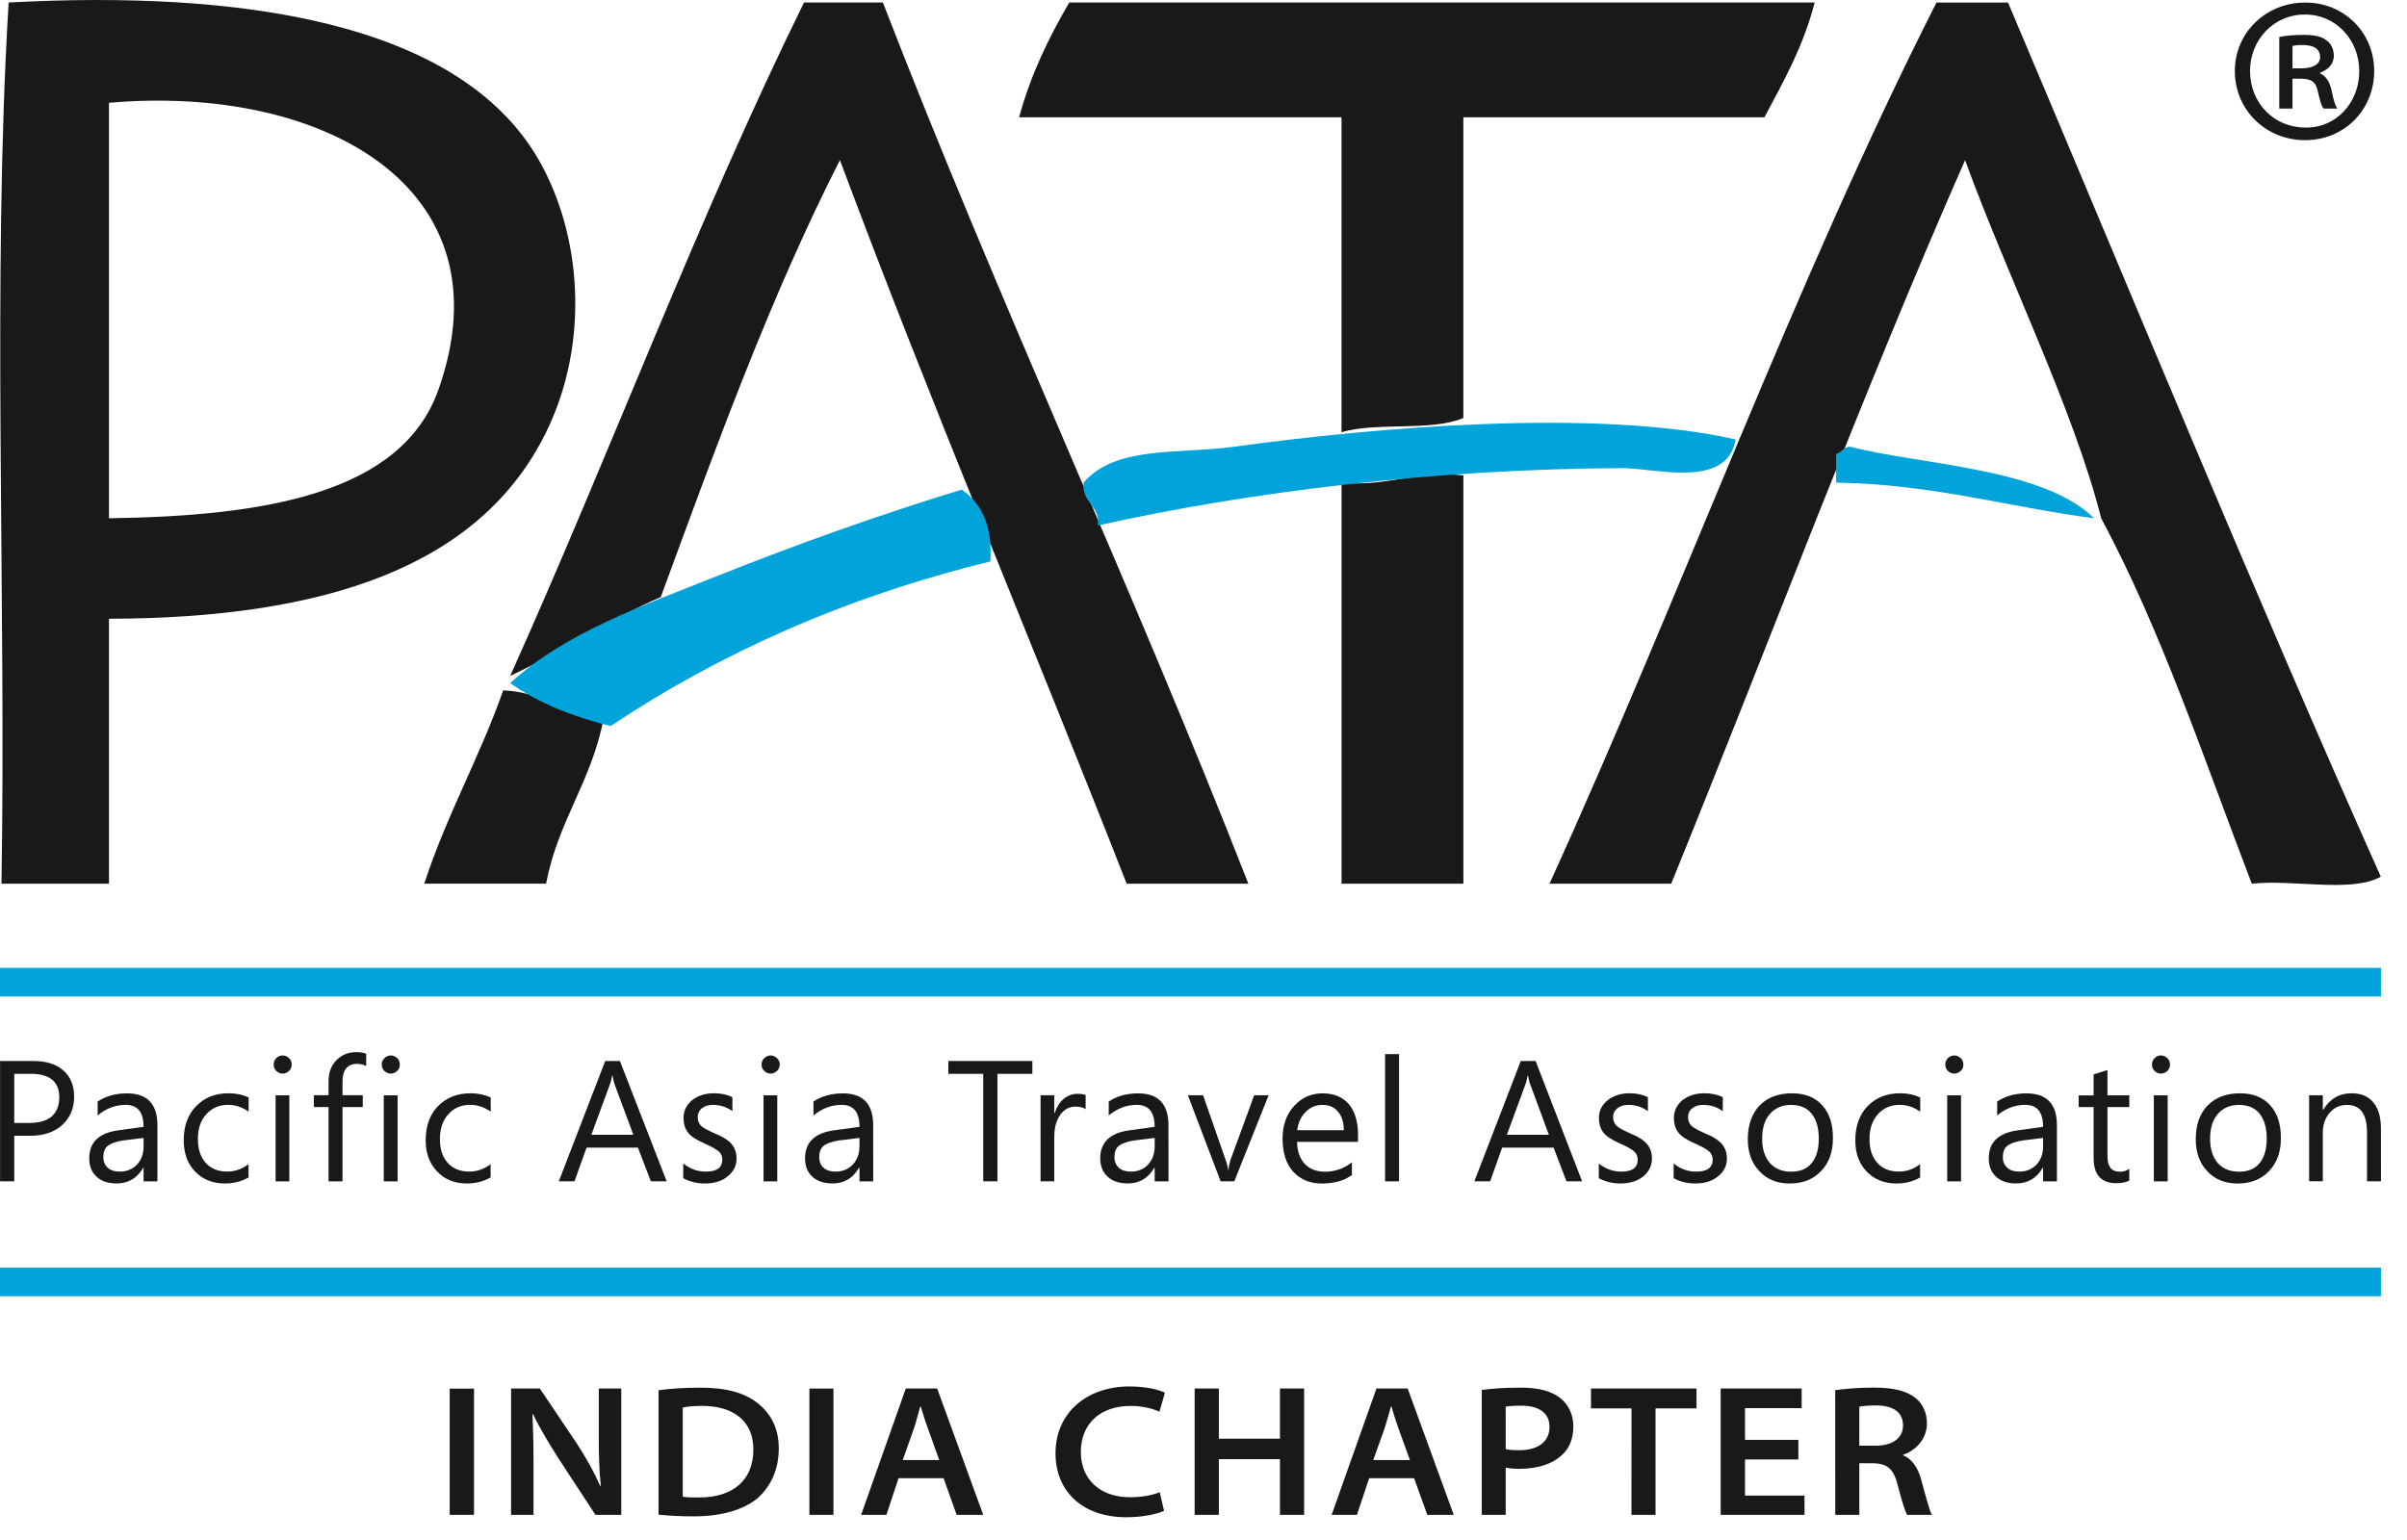
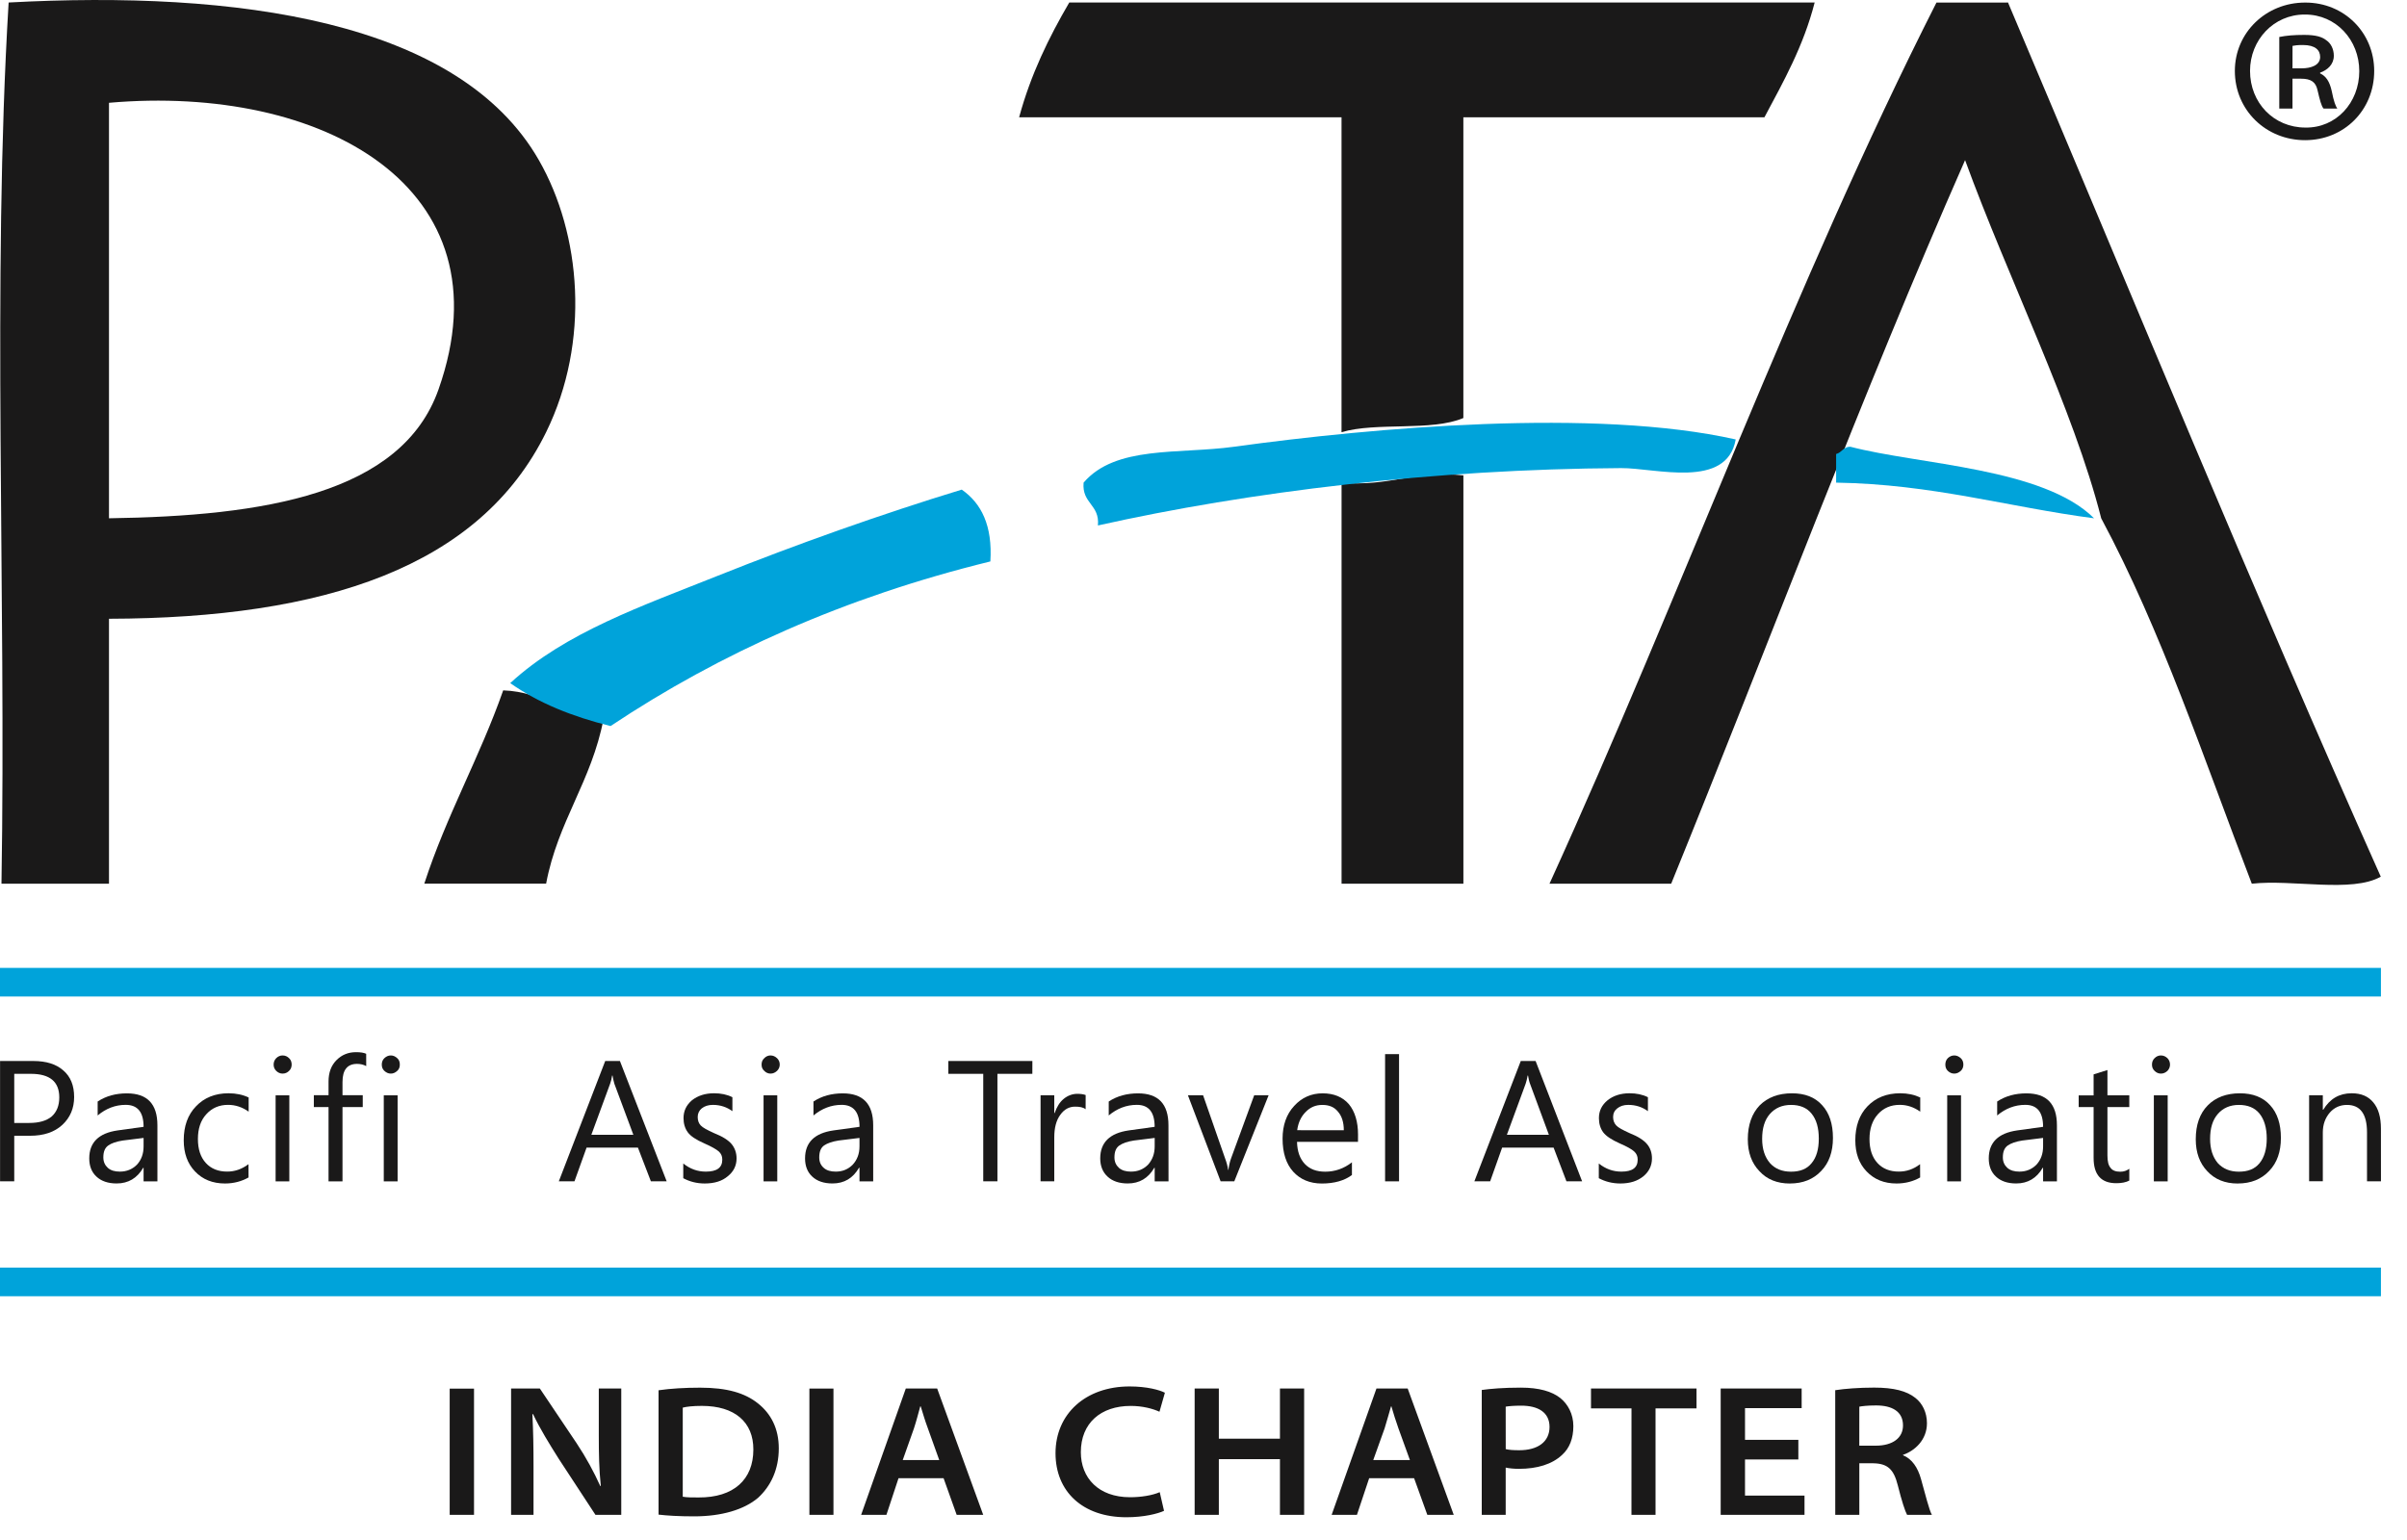
<svg xmlns="http://www.w3.org/2000/svg" height="48" viewBox="0 0 75 48" width="75">
  <g fill="none" fill-rule="evenodd">
    <g fill="#1a1919">
      <path d="m.444 33.47v1.531h.465c.304 0 .535-.065.7-.2.158-.142.238-.338.238-.596 0-.492-.296-.735-.885-.735zm0 1.931v1.419h-.442v-3.75h1.035c.408 0 .719.1.938.296.223.192.335.465.335.827 0 .35-.123.642-.369.869s-.581.338-1 .338z" />
      <path d="m4.474 35.468-.65.081c-.2.031-.354.085-.45.154-.104.073-.154.192-.154.373 0 .135.05.242.138.323.096.085.219.119.377.119.212 0 .388-.073.531-.215.138-.15.208-.338.208-.573zm.431 1.354h-.431v-.423h-.012c-.188.323-.465.488-.827.488-.269 0-.481-.073-.631-.215-.15-.138-.223-.331-.223-.565 0-.496.292-.788.885-.873l.808-.112c0-.458-.185-.685-.558-.685-.323 0-.615.115-.873.331v-.435c.262-.173.565-.254.912-.254.635 0 .95.331.95.996z" />
      <path d="m7.745 36.7c-.212.119-.454.188-.735.188-.385 0-.7-.127-.935-.377-.235-.246-.35-.569-.35-.969 0-.442.127-.796.381-1.058.254-.269.596-.408 1.015-.408.238 0 .446.046.627.131v.442c-.2-.142-.412-.212-.642-.212-.273 0-.5.096-.677.292-.181.196-.262.458-.262.773 0 .315.081.565.246.746.165.181.388.269.665.269.238 0 .454-.073.665-.231z" />
      <path d="m8.588 36.821h.427v-2.681h-.427zm.215-3.358c-.073 0-.142-.031-.196-.085-.05-.05-.081-.112-.081-.196 0-.081.031-.15.081-.2.054-.054.123-.085.196-.085.085 0 .15.031.204.085.054.05.081.119.081.2 0 .077-.027.146-.081.196-.054.054-.119.085-.204.085z" />
      <path d="m11.411 33.229c-.081-.046-.181-.069-.285-.069-.304 0-.454.188-.454.565v.412h.631v.369h-.631v2.315h-.435v-2.315h-.458v-.369h.458v-.427c0-.285.085-.504.25-.669.165-.165.365-.246.608-.246.135 0 .235.015.315.05z" />
      <path d="m11.958 36.821h.431v-2.681h-.431zm.219-3.358c-.077 0-.142-.031-.2-.085-.054-.05-.081-.112-.081-.196 0-.081.027-.15.081-.2.058-.054.123-.085.2-.085s.142.031.2.085c.058.05.081.119.081.2 0 .077-.023.146-.081.196-.058.054-.123.085-.2.085z" />
-       <path d="m15.287 36.7c-.212.119-.454.188-.738.188-.388 0-.696-.127-.931-.377-.235-.246-.354-.569-.354-.969 0-.442.127-.796.377-1.058.258-.269.6-.408 1.023-.408.235 0 .442.046.627.131v.442c-.2-.142-.415-.212-.642-.212-.277 0-.504.096-.677.292-.181.196-.265.458-.265.773 0 .315.081.565.246.746.169.181.388.269.669.269.238 0 .454-.073.665-.231z" />
      <path d="m19.735 35.37-.592-1.592c-.015-.054-.038-.142-.058-.254h-.012c-.015.104-.038.185-.062.254l-.585 1.592zm1.038 1.45h-.492l-.404-1.05h-1.6l-.377 1.05h-.488l1.446-3.75h.458z" />
      <path d="m21.29 36.722v-.458c.215.173.446.254.704.254.338 0 .512-.119.512-.373 0-.108-.035-.188-.112-.258-.077-.065-.223-.15-.442-.246-.262-.115-.431-.227-.519-.346-.088-.119-.135-.269-.135-.442 0-.227.088-.408.262-.558.181-.142.408-.219.688-.219.215 0 .404.038.573.123v.435c-.173-.127-.377-.196-.608-.196-.142 0-.258.038-.346.108-.081.065-.127.158-.127.269s.031.196.092.262c.062.069.2.142.419.242.265.104.45.223.55.346.096.119.15.269.15.442 0 .223-.092.412-.273.554-.173.15-.412.227-.719.227-.258 0-.477-.062-.669-.165" />
      <path d="m23.792 36.821h.427v-2.681h-.427zm.215-3.358c-.073 0-.142-.031-.192-.085-.058-.05-.085-.112-.085-.196 0-.081.027-.15.085-.2.05-.054.119-.085.192-.085.081 0 .146.031.204.085.054.05.085.119.085.2 0 .077-.031.146-.085.196-.058.054-.123.085-.204.085z" />
      <path d="m26.781 35.468-.654.081c-.196.031-.35.085-.45.154-.1.073-.15.192-.15.373 0 .135.046.242.138.323.092.085.223.119.377.119.212 0 .385-.073.527-.215.138-.15.212-.338.212-.573zm.427 1.354h-.427v-.423h-.015c-.188.323-.458.488-.827.488-.269 0-.481-.073-.631-.215-.15-.138-.223-.331-.223-.565 0-.496.292-.788.885-.873l.812-.112c0-.458-.188-.685-.558-.685-.323 0-.615.115-.877.331v-.435c.262-.173.569-.254.915-.254.631 0 .946.331.946.996z" />
      <path d="m32.167 33.47h-1.088v3.35h-.442v-3.35h-1.088v-.4h2.619z" />
      <path d="m33.827 34.574c-.077-.062-.188-.081-.327-.081-.185 0-.338.081-.462.254-.127.173-.188.404-.188.708v1.365h-.427v-2.681h.427v.554h.012c.065-.188.154-.338.281-.442.127-.104.273-.158.427-.158.112 0 .196.015.258.038z" />
      <path d="m35.979 35.468-.65.081c-.2.031-.35.085-.45.154-.104.073-.154.192-.154.373 0 .135.05.242.138.323.096.085.223.119.377.119.215 0 .388-.073.531-.215.135-.15.208-.338.208-.573zm.431 1.354h-.431v-.423h-.012c-.188.323-.462.488-.827.488-.269 0-.481-.073-.631-.215-.15-.138-.227-.331-.227-.565 0-.496.296-.788.888-.873l.808-.112c0-.458-.185-.685-.554-.685-.327 0-.619.115-.877.331v-.435c.262-.173.569-.254.915-.254.631 0 .946.331.946.996z" />
      <path d="m39.529 34.138-1.069 2.681h-.427l-1.019-2.681h.473l.681 1.954c.054.142.085.262.1.373h.008c.019-.142.046-.262.085-.365l.719-1.962z" />
      <path d="m41.872 35.228c0-.246-.062-.442-.181-.577-.115-.146-.277-.212-.488-.212-.208 0-.377.073-.519.219-.142.142-.231.327-.265.569zm.442.362h-1.9c.008.3.088.523.242.688.158.165.365.242.638.242.3 0 .581-.096.831-.292v.396c-.231.173-.546.265-.938.265-.377 0-.677-.131-.892-.369-.219-.242-.331-.585-.331-1.031 0-.412.119-.758.362-1.019.235-.258.531-.392.885-.392.35 0 .623.112.819.338.188.227.285.55.285.946z" />
      <path d="m43.158 36.821h.435v-3.965h-.435z" />
      <path d="m48.262 35.37-.588-1.592c-.023-.054-.042-.142-.062-.254h-.012c-.019.104-.038.185-.062.254l-.585 1.592zm1.035 1.45h-.488l-.4-1.05h-1.604l-.373 1.05h-.492l1.446-3.75h.462z" />
      <path d="m49.817 36.722v-.458c.215.173.446.254.704.254.338 0 .508-.119.508-.373 0-.108-.035-.188-.112-.258-.073-.065-.219-.15-.442-.246-.258-.115-.427-.227-.519-.346-.088-.119-.135-.269-.135-.442 0-.227.088-.408.269-.558.177-.142.408-.219.685-.219.212 0 .404.038.573.123v.435c-.173-.127-.377-.196-.612-.196-.142 0-.254.038-.342.108-.085.065-.131.158-.131.269s.035.196.096.262c.062.069.2.142.419.242.265.104.446.223.546.346.1.119.15.269.15.442 0 .223-.092.412-.265.554-.181.15-.419.227-.719.227-.258 0-.481-.062-.673-.165" />
-       <path d="m52.149 36.722v-.458c.212.173.446.254.704.254.338 0 .512-.119.512-.373 0-.108-.035-.188-.112-.258-.073-.065-.223-.15-.442-.246-.262-.115-.431-.227-.519-.346-.088-.119-.135-.269-.135-.442 0-.227.088-.408.262-.558.181-.142.408-.219.688-.219.215 0 .404.038.573.123v.435c-.169-.127-.377-.196-.608-.196-.142 0-.258.038-.346.108-.085.065-.127.158-.127.269s.031.196.092.262c.065.069.2.142.419.242.265.104.446.223.55.346.096.119.15.269.15.442 0 .223-.092.412-.273.554-.177.15-.412.227-.719.227-.258 0-.477-.062-.669-.165" />
      <path d="m55.807 34.439c-.277 0-.496.096-.662.285-.162.188-.238.442-.238.773 0 .315.081.565.242.754.162.181.381.269.658.269s.492-.081.638-.262c.154-.181.227-.438.227-.769 0-.335-.073-.592-.227-.781-.146-.181-.362-.269-.638-.269m-.035 2.45c-.396 0-.715-.127-.95-.385-.238-.246-.362-.577-.362-.992 0-.45.127-.804.369-1.058.25-.25.585-.377 1.008-.377.4 0 .712.119.938.369.227.246.338.585.338 1.023 0 .427-.119.773-.365 1.027-.242.258-.565.392-.977.392" />
      <path d="m59.83 36.7c-.208.119-.454.188-.735.188-.388 0-.696-.127-.935-.377-.235-.246-.35-.569-.35-.969 0-.442.127-.796.377-1.058.258-.269.596-.408 1.023-.408.235 0 .442.046.623.131v.442c-.2-.142-.412-.212-.638-.212-.277 0-.504.096-.681.292-.177.196-.262.458-.262.773 0 .315.081.565.246.746s.388.269.665.269c.242 0 .458-.073.665-.231z" />
      <path d="m60.673 36.821h.431v-2.681h-.431zm.219-3.358c-.077 0-.142-.031-.2-.085-.05-.05-.077-.112-.077-.196 0-.081.027-.15.077-.2.058-.054.123-.085.2-.085.081 0 .142.031.204.085.054.05.081.119.081.2 0 .077-.027.146-.081.196-.062.054-.123.085-.204.085z" />
      <path d="m63.661 35.468-.65.081c-.2.031-.35.085-.45.154-.104.073-.154.192-.154.373 0 .135.05.242.138.323.096.085.223.119.377.119.215 0 .388-.073.531-.215.138-.15.208-.338.208-.573zm.431 1.354h-.431v-.423h-.012c-.188.323-.462.488-.827.488-.269 0-.481-.073-.631-.215-.15-.138-.223-.331-.223-.565 0-.496.292-.788.885-.873l.808-.112c0-.458-.185-.685-.554-.685-.327 0-.619.115-.877.331v-.435c.262-.173.565-.254.912-.254.635 0 .95.331.95.996z" />
      <path d="m66.347 36.798c-.104.054-.242.081-.404.081-.473 0-.708-.262-.708-.788v-1.585h-.465v-.365h.465v-.654l.431-.135v.788h.681v.365h-.681v1.512c0 .181.031.308.096.381.058.085.162.123.304.123.108 0 .2-.031.281-.092z" />
      <path d="m67.112 36.821h.431v-2.681h-.431zm.219-3.358c-.077 0-.142-.031-.196-.085-.054-.05-.081-.112-.081-.196 0-.081.027-.15.081-.2.054-.054.119-.085.196-.085.081 0 .146.031.204.085.05.05.081.119.081.2 0 .077-.031.146-.081.196-.058.054-.123.085-.204.085z" />
      <path d="m69.761 34.439c-.273 0-.496.096-.658.285-.162.188-.238.442-.238.773 0 .315.081.565.238.754.165.181.385.269.658.269.281 0 .492-.081.642-.262.15-.181.227-.438.227-.769 0-.335-.077-.592-.227-.781-.15-.181-.362-.269-.642-.269m-.035 2.45c-.396 0-.712-.127-.95-.385-.235-.246-.358-.577-.358-.992 0-.45.123-.804.373-1.058.246-.25.581-.377 1.004-.377.396 0 .712.119.938.369.227.246.338.585.338 1.023 0 .427-.119.773-.365 1.027-.242.258-.565.392-.981.392" />
    </g>
    <path d="m0 31.06h74.188v-.892h-74.188z" fill="#00a3da" />
    <path d="m13.665 12.135c2.223-6.304-3.619-9.512-10.269-8.931v12.95c4.815-.069 9.119-.75 10.269-4.019m-10.269 7.15v8.258h-3.35c.15-9.077-.3-18.758.223-27.465 7.062-.381 14.019.542 16.523 4.915 1.312 2.288 1.612 5.654.223 8.481-2.065 4.204-6.919 5.796-13.619 5.812" fill="#1a1919" />
-     <path d="m27.51.079c3.612 9.346 7.75 18.158 11.388 27.465h-3.792c-2.954-7.542-6.081-14.912-8.935-22.554-2.162 4.246-3.865 8.942-5.581 13.619-1.662.723-3.073 1.7-4.692 2.458 3.115-6.935 5.842-14.258 9.154-20.988z" fill="#1a1919" />
    <path d="m56.543.079c-.35 1.365-.969 2.458-1.565 3.577h-9.381v9.373c-.992.423-2.712.119-3.796.442v-9.815h-10.046c.365-1.346.931-2.496 1.562-3.577z" fill="#1a1919" />
    <path d="m62.568.079c3.854 9.096 7.615 18.292 11.615 27.246-.9.512-2.75.077-4.019.219-1.488-3.877-2.819-7.896-4.692-11.388-.862-3.404-2.908-7.5-4.242-11.165-3.231 7.342-6.1 15.042-9.158 22.554h-3.792c4.123-9.046 7.627-18.723 12.058-27.465z" fill="#1a1919" />
    <path d="m45.598 14.817v12.727h-3.796v-12.5c1.473.135 2.288-.392 3.796-.227" fill="#1a1919" />
    <path d="m15.678 21.518c1.292.046 1.892.781 3.127.892-.369 1.938-1.427 3.196-1.788 5.131h-3.796c.692-2.131 1.723-3.927 2.458-6.023" fill="#1a1919" />
    <path d="m54.083 13.698c-.281 1.562-2.5.885-3.573.892-5.819.031-11.604.738-16.3 1.788.062-.654-.504-.681-.446-1.335.996-1.165 2.962-.881 4.692-1.119 4.312-.596 11.258-1.212 15.627-.227" fill="#00a3da" />
    <path d="m65.25 16.155c-2.696-.354-5.035-1.065-8.038-1.112v-.892c.181-.046.223-.227.442-.227 2.146.562 6.012.654 7.596 2.231" fill="#00a3da" />
    <path d="m30.86 17.499c-4.538 1.112-8.442 2.869-11.835 5.131-1.192-.292-2.254-.723-3.127-1.338 1.719-1.585 4.135-2.412 6.477-3.35 2.446-.977 5.081-1.915 7.592-2.681.615.427.962 1.127.892 2.238" fill="#00a3da" />
    <path d="m71.432 2.13h.285c.292 0 .577-.096.577-.354 0-.208-.146-.373-.538-.373-.158 0-.254.012-.323.027zm0 1.254h-.412v-2.231c.227-.046.469-.065.777-.065.373 0 .562.065.692.169.138.092.231.273.231.481 0 .273-.2.446-.427.527v.023c.185.085.296.254.362.55.065.335.123.473.173.546h-.427c-.069-.073-.119-.277-.188-.569-.054-.258-.204-.362-.512-.362h-.269zm.377-2.931c-.962 0-1.7.792-1.7 1.758 0 .992.738 1.765 1.727 1.765.954.015 1.677-.773 1.677-1.758 0-.973-.723-1.765-1.688-1.765zm.027-.373c1.208 0 2.142.938 2.142 2.131 0 1.219-.935 2.158-2.154 2.158s-2.188-.938-2.188-2.158c0-1.192.969-2.131 2.188-2.131z" fill="#1a1919" />
    <path d="m0 40.402h74.188v-.892h-74.188z" fill="#00a3da" />
    <path d="m14.012 47.217h.758v-3.935h-.758zm2.612 0v-1.512c0-.592-.008-1.096-.035-1.623l.019-.008c.219.462.512.935.8 1.392l1.146 1.75h.804v-3.938h-.7v1.465c0 .565.008 1.046.062 1.569l-.015.008c-.2-.442-.438-.885-.742-1.342l-1.142-1.7h-.896v3.938zm3.896-.008c.269.031.619.054 1.108.054.85 0 1.554-.204 1.996-.581.392-.362.642-.877.642-1.538 0-.623-.246-1.081-.646-1.4-.408-.327-.965-.492-1.804-.492-.477 0-.923.027-1.296.081zm.754-3.335c.123-.031.315-.054.596-.054 1.023 0 1.608.504 1.604 1.362 0 .931-.608 1.5-1.712 1.492-.188 0-.369 0-.488-.023zm3.946 3.342h.75v-3.935h-.75zm4.181-1.142.408 1.142h.827l-1.435-3.938h-.977l-1.392 3.938h.788l.377-1.142zm-1.273-.565.35-.988c.077-.235.135-.465.196-.685h.015c.065.212.135.45.223.685l.354.988zm8.008 1c-.227.1-.581.158-.923.158-.992 0-1.535-.608-1.535-1.404 0-.908.623-1.442 1.554-1.442.369 0 .685.085.896.181l.169-.592c-.162-.085-.554-.196-1.1-.196-1.369 0-2.308.854-2.308 2.081 0 1.192.842 1.996 2.208 1.996.55 0 .985-.112 1.173-.2zm1.088-3.231v3.938h.754v-1.735h1.904v1.735h.754v-3.938h-.754v1.565h-1.904v-1.565zm6.838 2.796.412 1.142h.823l-1.435-3.938h-.973l-1.396 3.938h.788l.381-1.142zm-1.273-.565.354-.988c.073-.235.135-.465.2-.685h.012c.062.212.135.45.219.685l.358.988zm3.381 1.708h.746v-1.473c.112.023.254.038.412.038.569 0 1.035-.142 1.346-.435.235-.212.35-.519.35-.896s-.169-.685-.408-.877c-.258-.204-.658-.323-1.223-.323-.554 0-.946.035-1.223.073zm.746-3.373c.081-.015.246-.031.485-.031.519 0 .881.204.881.662 0 .465-.365.727-.942.727-.177 0-.319-.008-.423-.035zm3.919 3.373h.75v-3.319h1.277v-.619h-3.288v.619h1.262zm5.2-2.338h-1.662v-.988h1.765v-.612h-2.523v3.938h2.612v-.6h-1.854v-1.127h1.662zm1.15 2.338h.75v-1.608h.435c.442.008.638.181.765.692.123.492.227.804.288.915h.773c-.088-.158-.2-.623-.338-1.112-.1-.362-.281-.631-.562-.746v-.012c.362-.123.746-.462.746-.985 0-.338-.142-.619-.358-.788-.273-.219-.677-.323-1.288-.323-.473 0-.923.035-1.212.081zm.75-3.373c.081-.015.246-.038.523-.038.488 0 .838.181.838.623 0 .392-.323.631-.85.631h-.512z" fill="#1a1919" />
    <path d="m74.189 36.82h-.435v-1.523c0-.573-.208-.858-.623-.858-.219 0-.396.081-.535.238-.142.165-.219.369-.219.619v1.523h-.427v-2.681h.427v.45h.015c.204-.338.496-.512.885-.512.296 0 .519.096.673.285.158.188.238.458.238.819z" fill="#1a1919" />
  </g>
</svg>